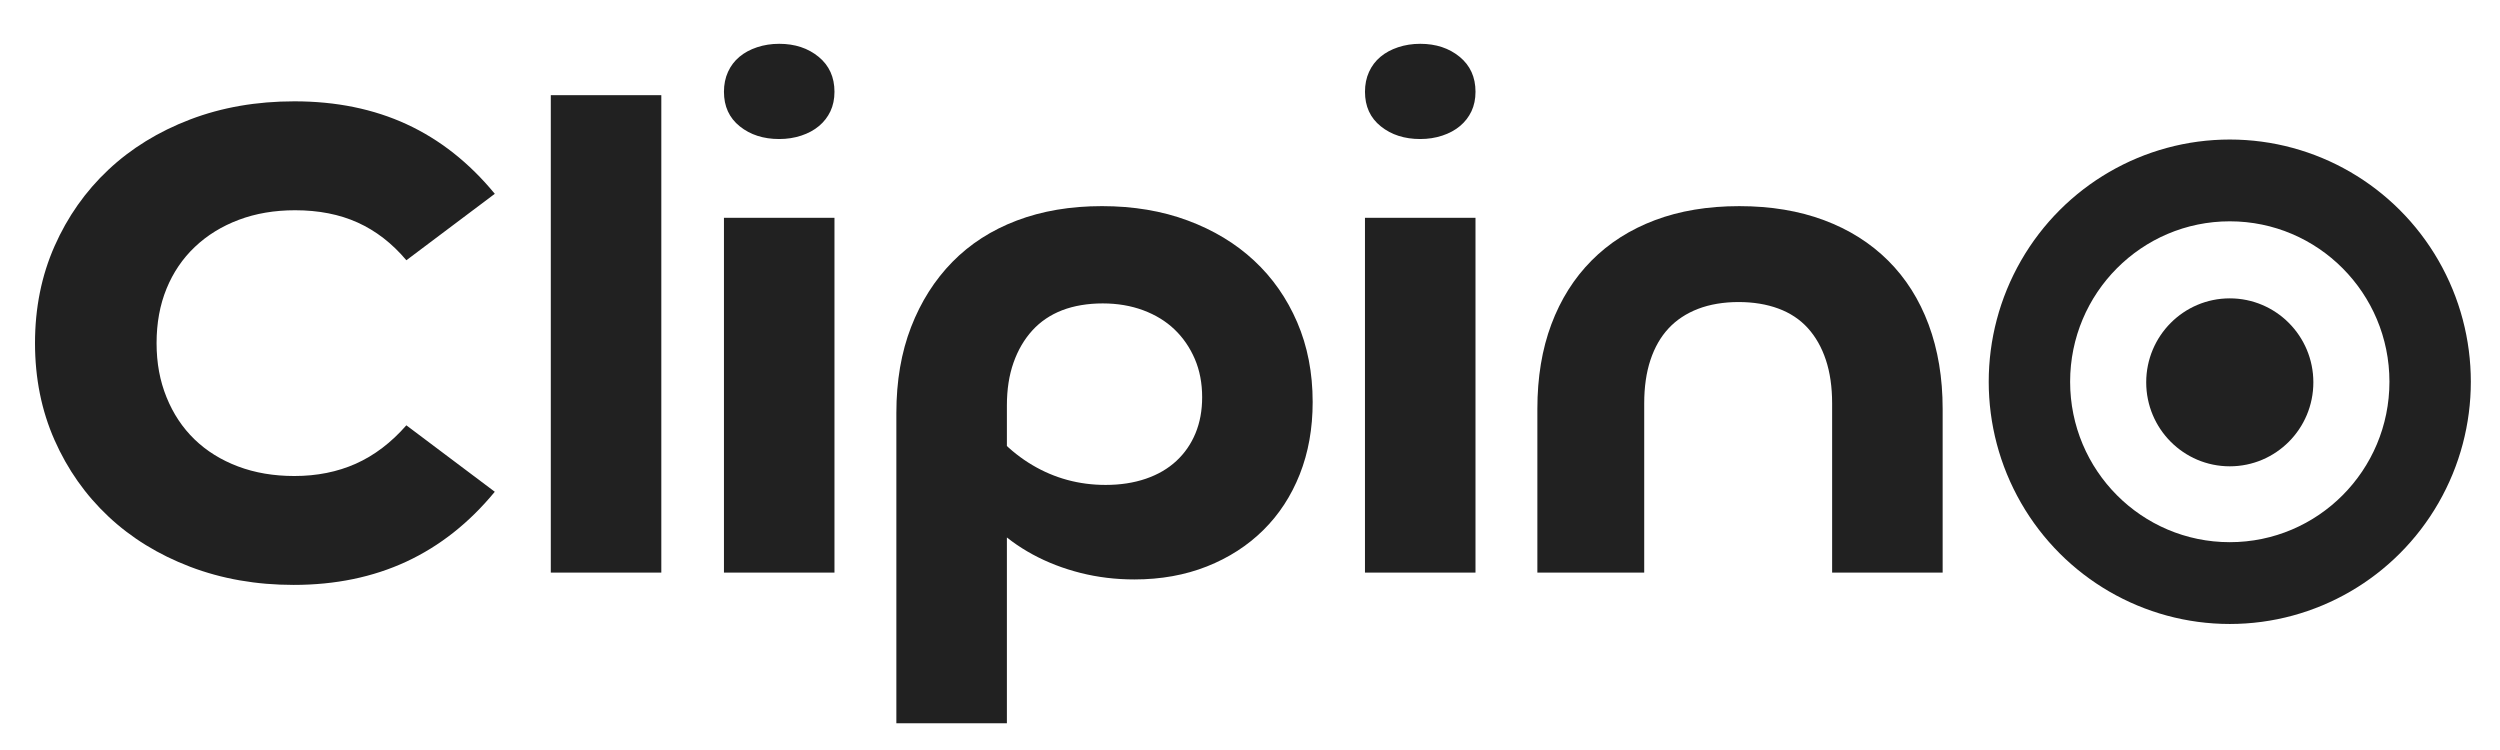
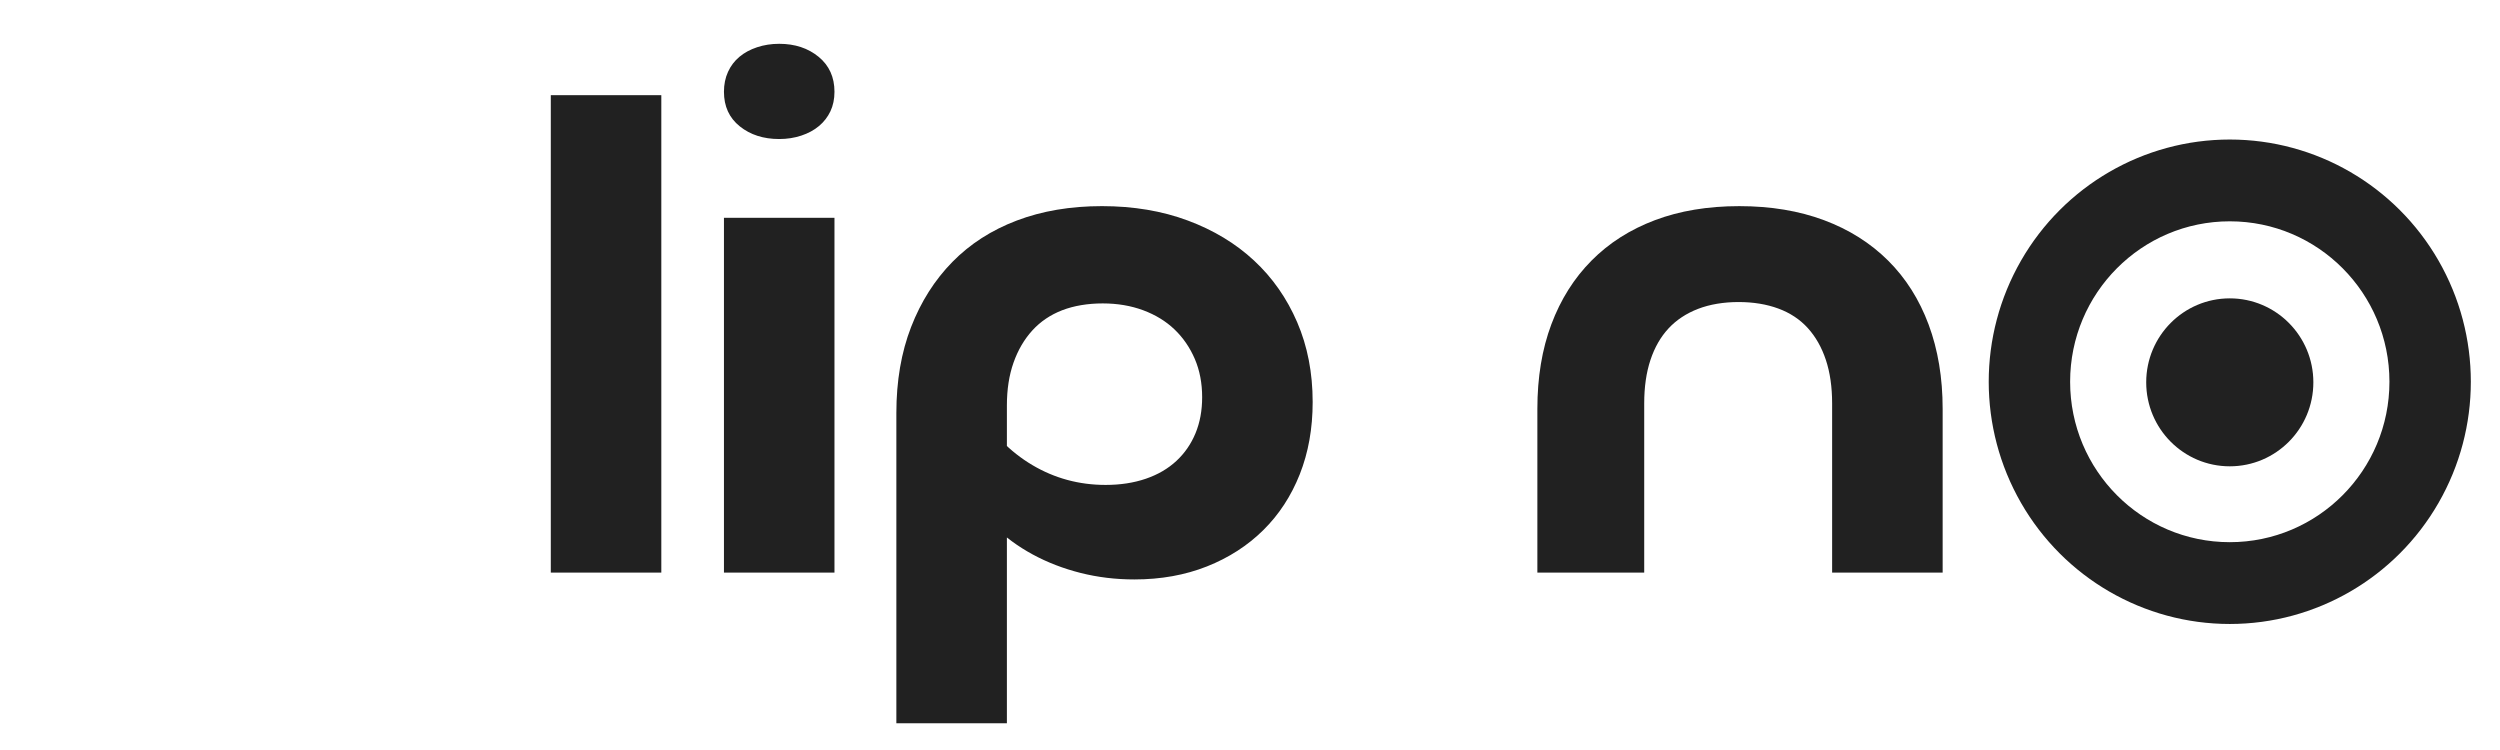
<svg xmlns="http://www.w3.org/2000/svg" id="Layer_2" data-name="Layer 2" viewBox="0 0 1909.11 572.73">
  <defs>
    <style>
      .cls-1 {
        fill: none;
      }

      .cls-2 {
        fill: #212121;
      }
    </style>
    <clipPath id="clippath">
      <rect class="cls-1" x="-3027.11" y="3978.54" width="5312.67" height="3358.19" />
    </clipPath>
  </defs>
  <g>
    <path class="cls-2" d="M1702.76,106.55h0c-65.77,0-126.54,35.26-159.42,92.49h0c-32.88,57.23-32.88,127.74,0,184.97h0c32.88,57.23,93.65,92.49,159.42,92.49h0c65.77,0,126.54-35.26,159.42-92.49h0c32.88-57.23,32.88-127.74,0-184.97h0c-32.88-57.23-93.65-92.49-159.42-92.49ZM1702.76,414.03c-67.33,0-121.92-54.85-121.92-122.51s54.59-122.51,121.92-122.51,121.92,54.85,121.92,122.51-54.59,122.51-121.92,122.51Z" />
    <ellipse class="cls-2" cx="1702.76" cy="291.97" rx="63.82" ry="64.13" />
  </g>
  <g>
-     <path class="cls-2" d="M310.61,94.91c25.32,11.69,47.73,29.38,67.24,53.09l-67.52,50.74c-10.89-12.9-23.26-22.49-37.14-28.77-13.88-6.28-29.82-9.41-47.83-9.41-15.75,0-30.1,2.44-43.05,7.32-12.94,4.89-24.11,11.77-33.48,20.66-9.38,8.89-16.6,19.53-21.66,31.91-5.06,12.38-7.6,26.24-7.6,41.58s2.53,28.77,7.6,41.32c5.07,12.55,12.19,23.28,21.38,32.17,9.19,8.89,20.26,15.78,33.2,20.66,12.94,4.89,27.29,7.32,43.05,7.32,17.25,0,32.92-3.14,46.98-9.42s26.91-16.03,38.54-29.29l67.52,50.74c-19.51,23.72-42.02,41.5-67.52,53.35-25.51,11.85-54.21,17.78-86.09,17.78-28.51,0-54.86-4.63-79.05-13.86-24.2-9.24-45.02-22.05-62.46-38.45-17.44-16.39-31.14-35.83-41.08-58.32-9.94-22.49-14.91-47.16-14.91-74.01s4.97-51.52,14.91-74.01c9.94-22.49,23.63-41.93,41.08-58.32,17.44-16.39,38.26-29.2,62.46-38.45,24.19-9.24,50.73-13.86,79.62-13.86,31.88,0,60.49,5.84,85.81,17.52Z" />
    <path class="cls-2" d="M420.61,72.68h84.4v364.58h-84.4V72.68Z" />
    <path class="cls-2" d="M625.14,43.39c8.06,6.63,12.1,15.52,12.1,26.68,0,5.58-1.04,10.55-3.09,14.91-2.07,4.36-4.98,8.11-8.72,11.25-3.75,3.14-8.26,5.58-13.51,7.32-5.26,1.75-10.88,2.62-16.88,2.62-12.01,0-22.04-3.22-30.1-9.68-8.07-6.45-12.1-15.25-12.1-26.41,0-5.57,1.03-10.63,3.09-15.17,2.06-4.53,4.97-8.37,8.72-11.51,3.75-3.14,8.25-5.57,13.51-7.32,5.25-1.74,10.88-2.62,16.88-2.62,12,0,22.03,3.32,30.1,9.94ZM552.84,166.31h84.4v270.95h-84.4V166.31Z" />
    <path class="cls-2" d="M684.5,552.33v-236.95c0-24.4,3.75-46.29,11.25-65.64,7.5-19.35,18.01-35.91,31.51-49.69,13.51-13.77,29.91-24.32,49.23-31.65,19.31-7.32,40.98-10.99,64.99-10.99s45.86,3.66,65.55,10.99c19.69,7.32,36.57,17.52,50.64,30.6,14.07,13.08,25.04,28.77,32.92,47.08,7.88,18.31,11.82,38.62,11.82,60.94,0,20.23-3.29,38.62-9.85,55.18-6.57,16.57-15.85,30.78-27.85,42.63-12.01,11.86-26.36,21.1-43.04,27.72-16.7,6.62-35.17,9.94-55.42,9.94-14.26,0-27.95-1.66-41.08-4.97-13.14-3.31-25.32-8.02-36.57-14.12-11.25-6.1-21.2-13.42-29.82-21.97-8.63-8.54-15.57-18.05-20.82-28.51l7.88-61.2c11.25,18.83,25.41,33.3,42.48,43.42,17.06,10.12,35.73,15.17,55.99,15.17,11.25,0,21.47-1.57,30.67-4.71,9.19-3.14,16.97-7.67,23.35-13.6,6.38-5.93,11.25-12.99,14.63-21.18,3.38-8.19,5.06-17.34,5.06-27.46,0-10.8-1.88-20.57-5.63-29.29-3.75-8.71-8.92-16.22-15.47-22.49-6.57-6.28-14.54-11.16-23.91-14.65-9.38-3.48-19.69-5.23-30.95-5.23s-21.94,1.75-30.95,5.23c-9,3.49-16.6,8.63-22.79,15.43-6.19,6.8-10.97,15-14.35,24.58-3.38,9.59-5.06,20.49-5.06,32.69v242.7h-84.4Z" />
-     <path class="cls-2" d="M1114.66,43.39c8.06,6.63,12.1,15.52,12.1,26.68,0,5.58-1.04,10.55-3.09,14.91-2.07,4.36-4.98,8.11-8.72,11.25-3.75,3.14-8.26,5.58-13.51,7.32-5.26,1.75-10.88,2.62-16.88,2.62-12.01,0-22.04-3.22-30.1-9.68-8.07-6.45-12.1-15.25-12.1-26.41,0-5.57,1.03-10.63,3.09-15.17,2.06-4.53,4.97-8.37,8.72-11.51,3.75-3.14,8.25-5.57,13.51-7.32,5.25-1.74,10.88-2.62,16.88-2.62,12,0,22.03,3.32,30.1,9.94ZM1042.35,166.31h84.4v270.95h-84.4V166.31Z" />
    <path class="cls-2" d="M1392.9,168.14c19.13,7.15,35.45,17.44,48.95,30.86,13.5,13.43,23.82,29.73,30.95,48.91,7.12,19.18,10.69,40.63,10.69,64.34v125.01h-84.4v-129.2c0-12.55-1.6-23.62-4.78-33.21-3.19-9.59-7.79-17.69-13.79-24.32-6.01-6.62-13.51-11.59-22.51-14.91-9-3.31-19.13-4.97-30.39-4.97s-21.94,1.75-30.95,5.23c-9,3.49-16.51,8.46-22.51,14.91-6.01,6.46-10.6,14.47-13.79,24.06-3.19,9.59-4.78,20.66-4.78,33.21v129.2h-81.59v-125.01c0-24.06,3.56-45.59,10.69-64.6,7.12-19,17.35-35.22,30.67-48.65,13.31-13.42,29.44-23.71,48.39-30.86,18.94-7.14,40.42-10.72,64.43-10.72s45.58,3.58,64.71,10.72Z" />
  </g>
</svg>